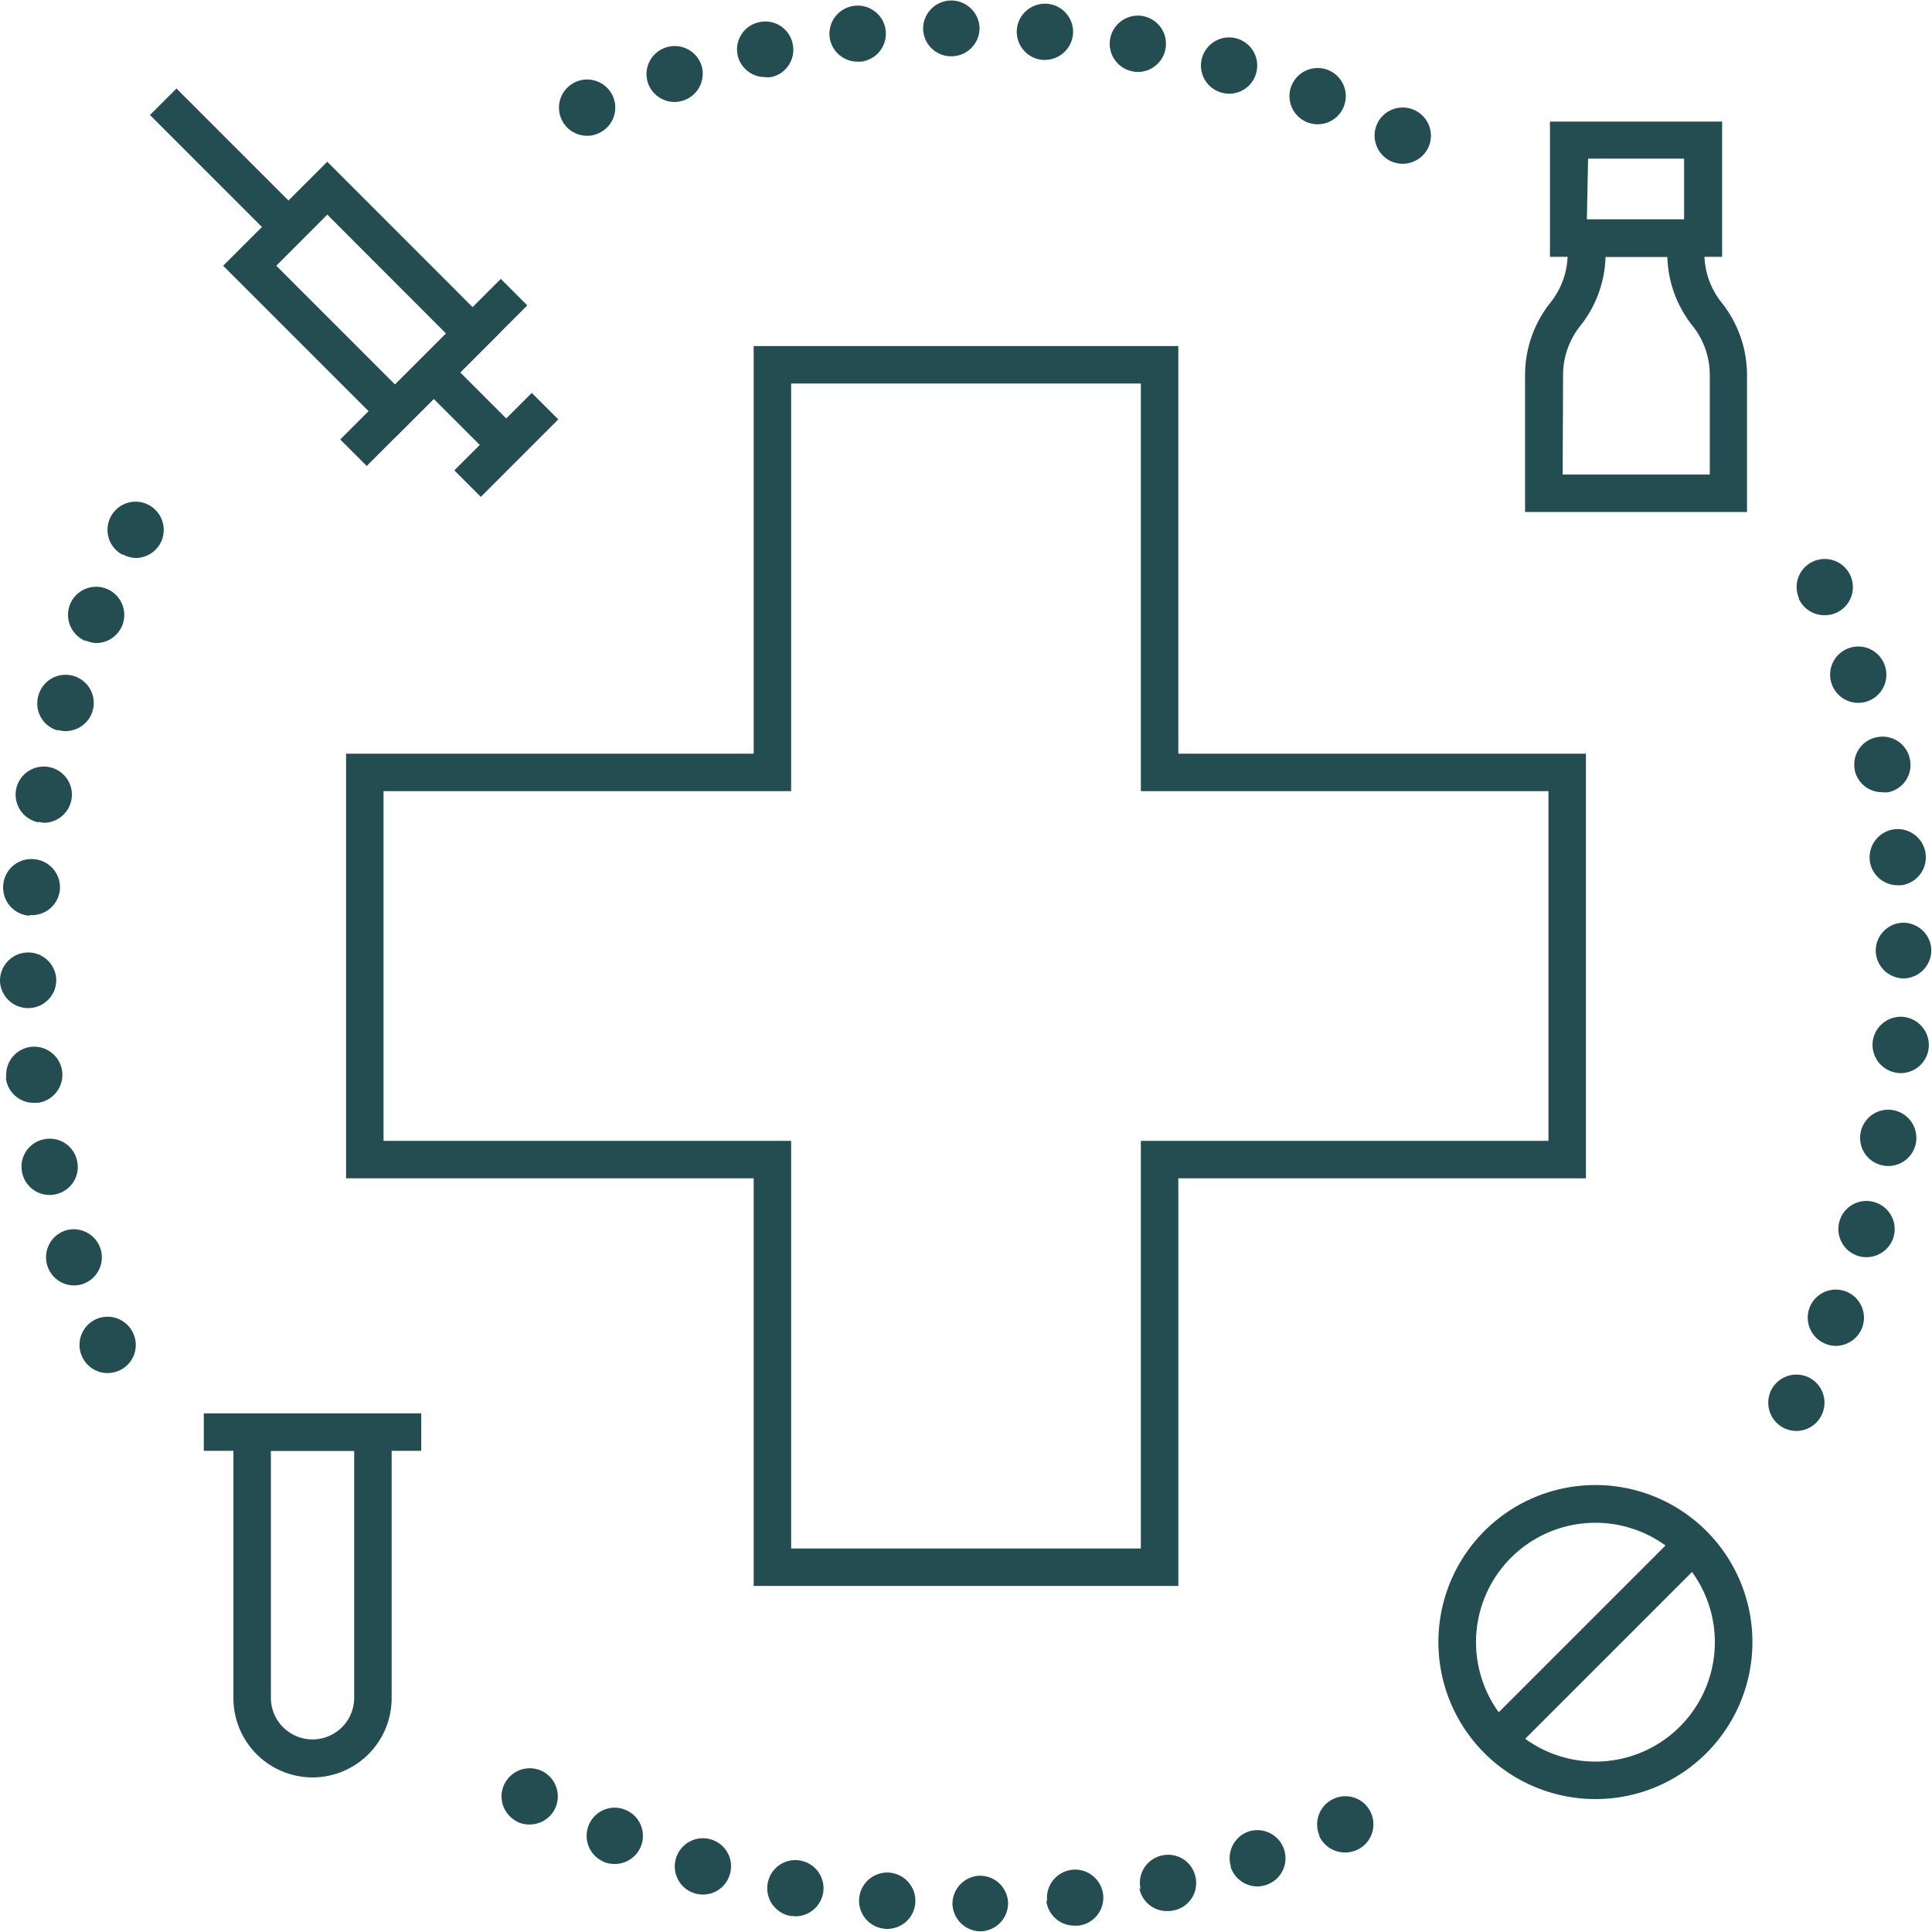
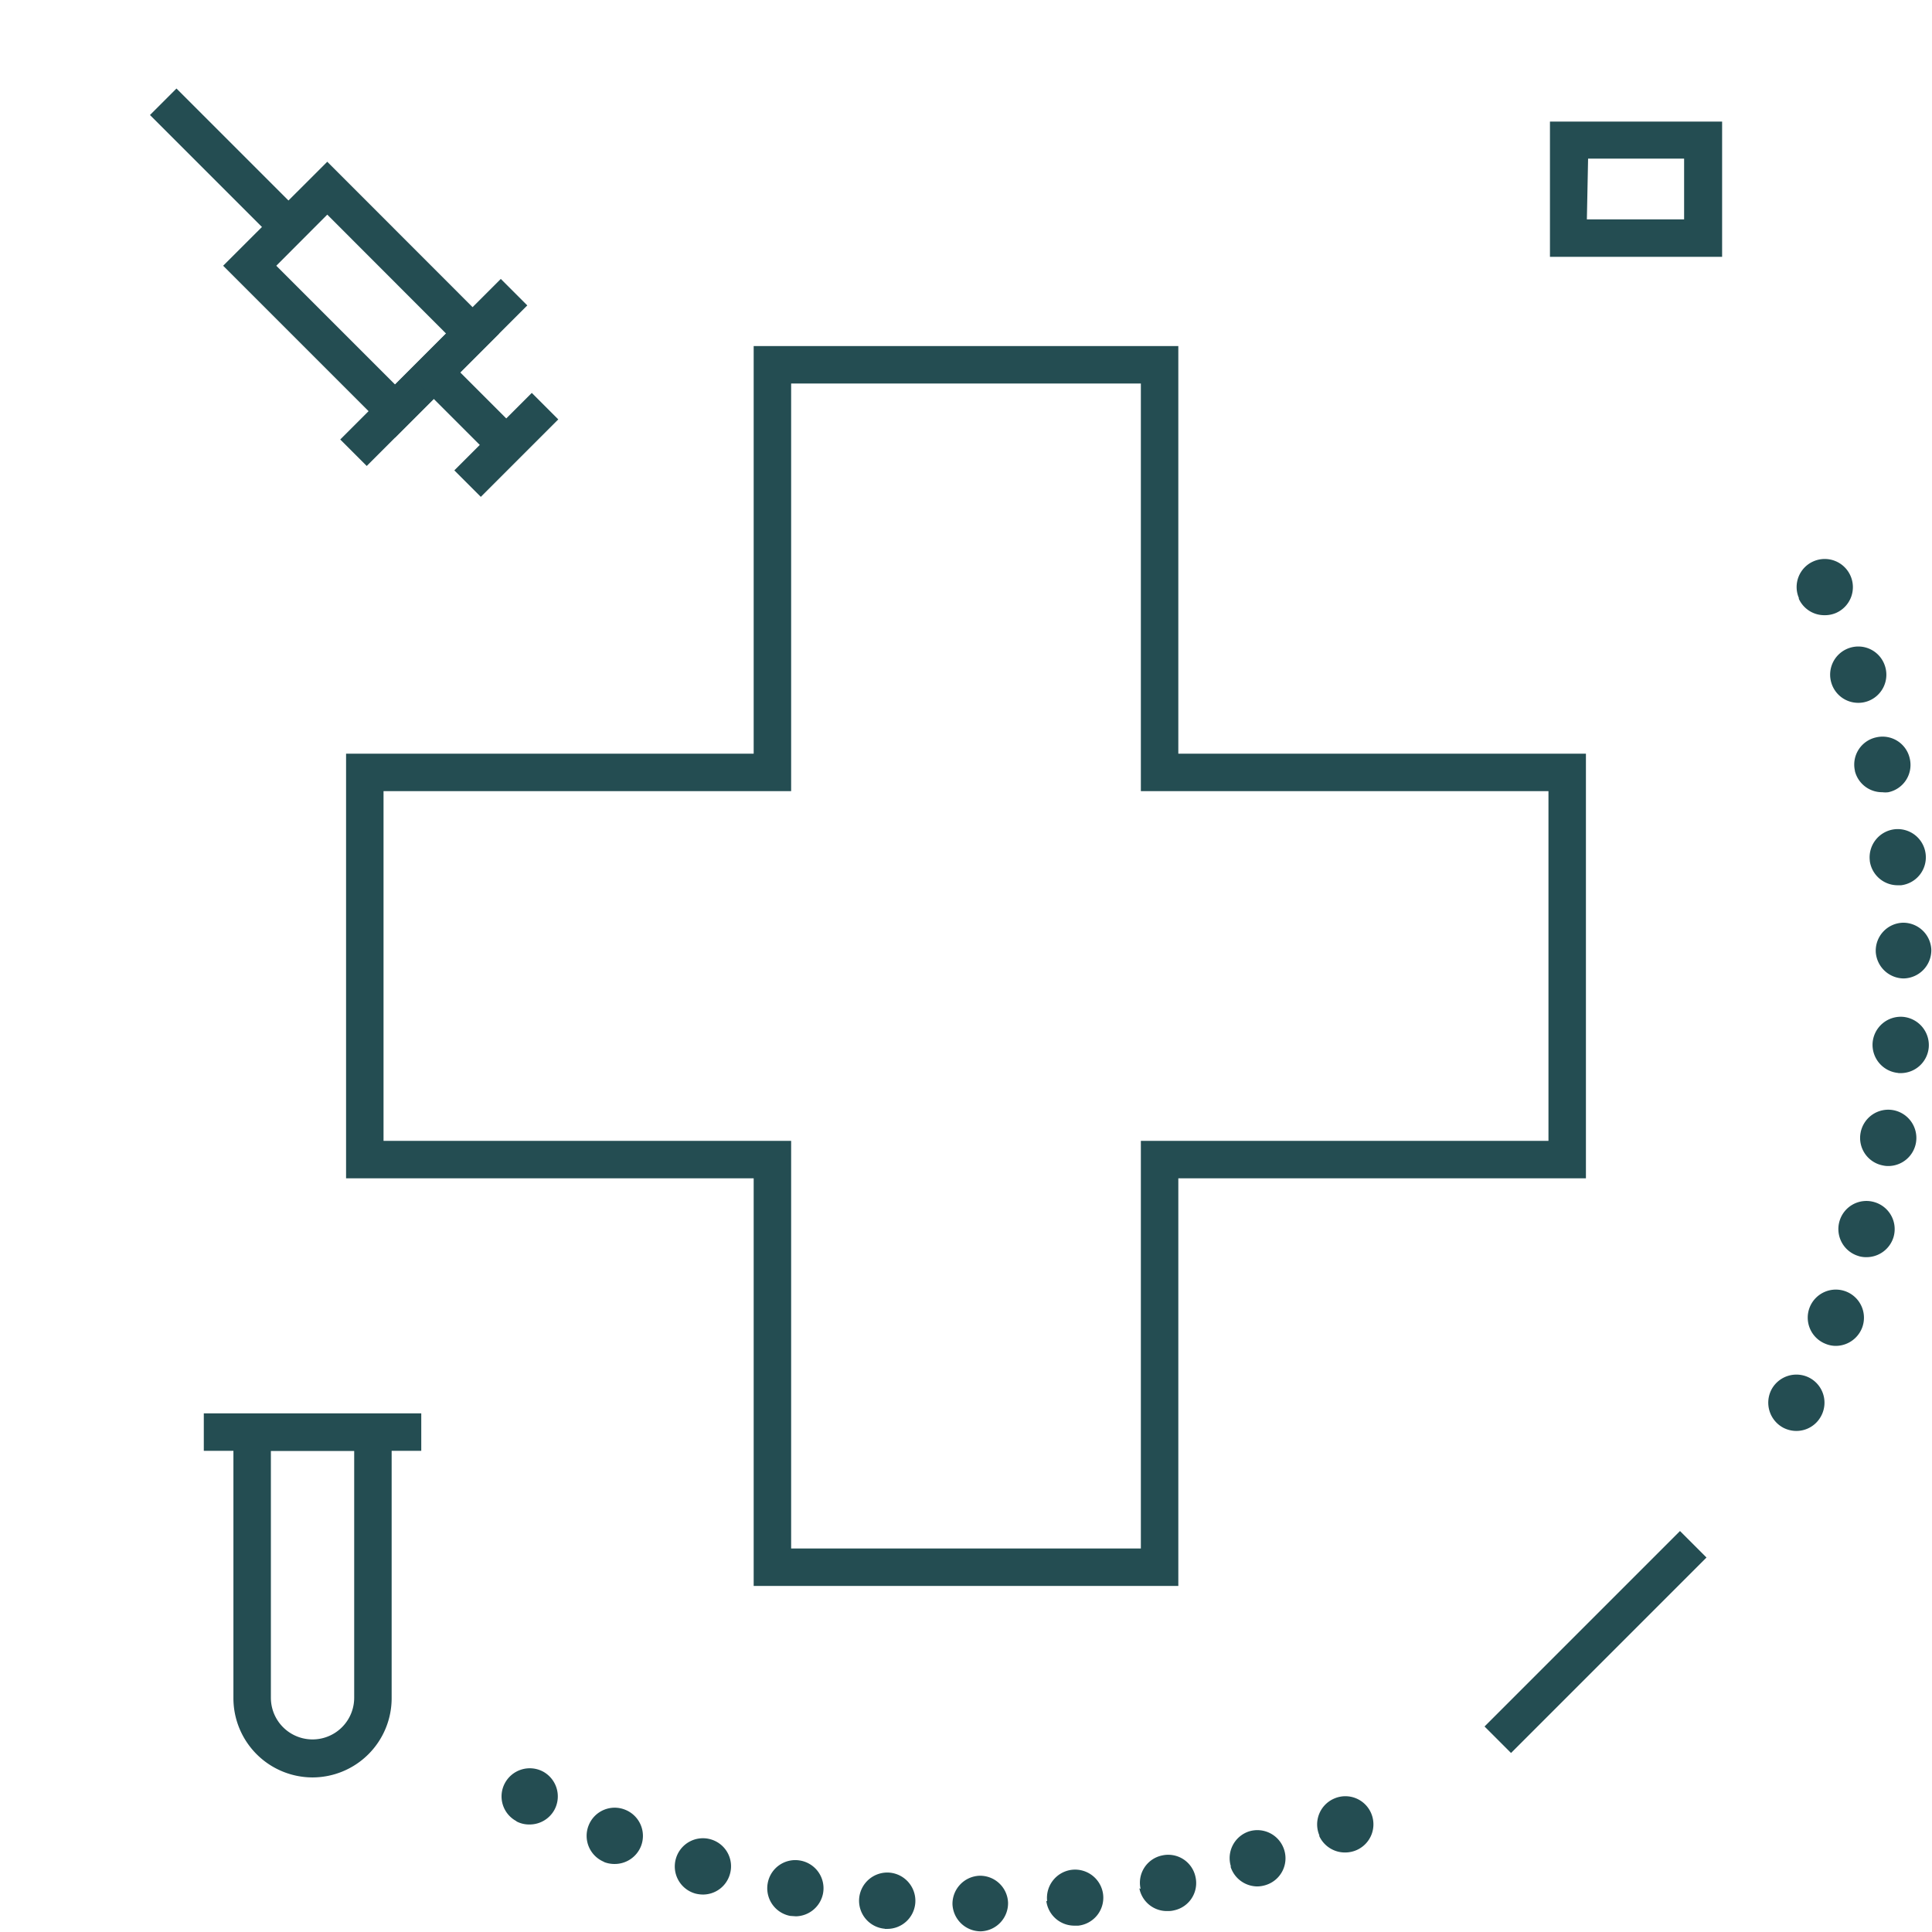
<svg xmlns="http://www.w3.org/2000/svg" id="Слой_1" data-name="Слой 1" viewBox="0 0 142.86 142.86">
  <defs>
    <style>.cls-1{fill:#244d52;}</style>
  </defs>
  <path class="cls-1" d="M115.7,145.84H84.3V115.7H54.16V84.3H84.3V54.16h31.4V84.3h30.14v31.4H115.7Zm-28.63-2.77h25.86V112.93h30.14V87.07H112.93V56.93H87.07V87.07H56.93v25.86H87.07Z" transform="translate(-28.57 -28.57)" />
-   <path class="cls-1" d="M146.55,161.6a11.61,11.61,0,1,1,8.2-3.4h0A11.57,11.57,0,0,1,146.55,161.6Zm0-20.43a8.83,8.83,0,1,0,6.24,15.07h0a8.83,8.83,0,0,0-6.24-15.07Z" transform="translate(-28.57 -28.57)" />
  <rect class="cls-1" x="136.33" y="148.61" width="20.44" height="2.77" transform="translate(-91.71 118.98) rotate(-45)" />
  <path class="cls-1" d="M51.68,160a5.86,5.86,0,0,1-5.85-5.86v-21h11.7v21A5.86,5.86,0,0,1,51.68,160ZM48.6,135.85v18.26a3.08,3.08,0,0,0,6.16,0V135.85Z" transform="translate(-28.57 -28.57)" />
  <rect class="cls-1" x="15.07" y="104.51" width="16.08" height="2.77" />
  <path class="cls-1" d="M57.78,60.93,45.07,48.22l7.7-7.69,12.7,12.71ZM49,48.22,57.78,57l3.77-3.77-8.78-8.79Z" transform="translate(-28.57 -28.57)" />
  <rect class="cls-1" x="52.25" y="54.72" width="16.79" height="2.77" transform="translate(-50.48 30.75) rotate(-45)" />
  <rect class="cls-1" x="61.96" y="60.08" width="8.1" height="2.77" transform="translate(-52.7 36.11) rotate(-45)" />
  <rect class="cls-1" x="43.88" y="34.17" width="2.77" height="13.11" transform="translate(-44.1 15.37) rotate(-45)" />
  <rect class="cls-1" x="61.94" y="54.99" width="2.77" height="7.58" transform="translate(-51.59 33.43) rotate(-45)" />
-   <path class="cls-1" d="M157.75,66.43H141.34V56.29a8.59,8.59,0,0,1,1.88-5.35,5.8,5.8,0,0,0,1.27-3.62V44.79H154.6v2.53a5.8,5.8,0,0,0,1.27,3.62,8.59,8.59,0,0,1,1.88,5.35Zm-13.63-2.77H155V56.29a5.82,5.82,0,0,0-1.27-3.62,8.56,8.56,0,0,1-1.87-5.11h-4.57a8.56,8.56,0,0,1-1.87,5.11,5.82,5.82,0,0,0-1.27,3.62Z" transform="translate(-28.57 -28.57)" />
  <path class="cls-1" d="M155.91,47.56H143.18v-10h12.73Zm-10-2.77h7.19V40.3H146Z" transform="translate(-28.57 -28.57)" />
-   <path class="cls-1" d="M34.63,128.86a2.08,2.08,0,0,1,1.06-2.75h0a2.08,2.08,0,0,1,2.74,1.07h0a2.07,2.07,0,0,1-1.06,2.74h0a2.08,2.08,0,0,1-.84.18h0A2.07,2.07,0,0,1,34.63,128.86Zm-2.55-6.67a2.08,2.08,0,0,1,1.33-2.63h0A2.08,2.08,0,0,1,36,120.9h0a2.08,2.08,0,0,1-1.33,2.62h0a2.05,2.05,0,0,1-.65.1h0A2.08,2.08,0,0,1,32.08,122.19Zm-1.87-6.9h0a2.06,2.06,0,0,1,1.59-2.47h0a2.06,2.06,0,0,1,2.47,1.59h0a2.06,2.06,0,0,1-1.59,2.47h0a1.65,1.65,0,0,1-.44.05h0A2.07,2.07,0,0,1,30.21,115.29Zm-1.17-7a2.08,2.08,0,0,1,1.82-2.31h0a2.09,2.09,0,0,1,2.31,1.83h0a2.09,2.09,0,0,1-1.83,2.31H31.1A2.08,2.08,0,0,1,29,108.25Zm-.47-7.12A2.09,2.09,0,0,1,30.62,99h0a2.08,2.08,0,0,1,2.11,2h0a2.07,2.07,0,0,1-2,2.11h0A2.08,2.08,0,0,1,28.57,101.13Zm2.14-4.89A2.09,2.09,0,0,1,28.81,94h0a2.08,2.08,0,0,1,2.25-1.9h0A2.09,2.09,0,0,1,33,94.34h0a2.08,2.08,0,0,1-2.07,1.9h-.18Zm.72-6.9a2.09,2.09,0,0,1-1.67-2.43h0a2.08,2.08,0,0,1,2.43-1.66h0a2.07,2.07,0,0,1,1.66,2.42h0a2.08,2.08,0,0,1-2,1.7h0A2.43,2.43,0,0,1,31.43,89.34Zm1.4-6.8A2.07,2.07,0,0,1,31.41,80h0A2.08,2.08,0,0,1,34,78.55h0a2.08,2.08,0,0,1,1.42,2.58h0a2.09,2.09,0,0,1-2,1.5h0A2,2,0,0,1,32.83,82.54Zm2.07-6.61a2.09,2.09,0,0,1-1.15-2.71h0a2.08,2.08,0,0,1,2.71-1.15h0a2.09,2.09,0,0,1,1.15,2.71h0a2.09,2.09,0,0,1-1.93,1.3h0A2.16,2.16,0,0,1,34.9,75.93Zm2.73-6.38a2.08,2.08,0,0,1-.87-2.81h0a2.07,2.07,0,0,1,2.81-.87h0a2.09,2.09,0,0,1,.87,2.81h0a2.09,2.09,0,0,1-1.84,1.11h0A2.11,2.11,0,0,1,37.63,69.55Z" transform="translate(-28.57 -28.57)" />
-   <path class="cls-1" d="M131.32,40.44a2.09,2.09,0,0,1-.87-2.81h0a2.08,2.08,0,0,1,2.81-.87h0a2.08,2.08,0,0,1,.88,2.81h0a2.11,2.11,0,0,1-1.85,1.11h0A2.14,2.14,0,0,1,131.32,40.44ZM70.08,37.37a2.08,2.08,0,0,1,1.06-2.74h0a2.08,2.08,0,0,1,2.75,1.06h0a2.08,2.08,0,0,1-1.07,2.74h0a1.9,1.9,0,0,1-.84.18h0A2.08,2.08,0,0,1,70.08,37.37Zm55.15.24a2.08,2.08,0,0,1-1.16-2.71h0a2.09,2.09,0,0,1,2.71-1.15h0a2.08,2.08,0,0,1,1.15,2.71h0a2.07,2.07,0,0,1-1.93,1.3h0A2.07,2.07,0,0,1,125.23,37.61ZM76.48,34.7a2.07,2.07,0,0,1,1.33-2.62h0a2.08,2.08,0,0,1,2.63,1.33h0A2.08,2.08,0,0,1,79.1,36h0a2.05,2.05,0,0,1-.64.11h0A2.09,2.09,0,0,1,76.48,34.7Zm42.39.71a2.07,2.07,0,0,1-1.41-2.58h0A2.08,2.08,0,0,1,120,31.41h0A2.08,2.08,0,0,1,121.45,34h0a2.07,2.07,0,0,1-2,1.5h0A2.38,2.38,0,0,1,118.87,35.41ZM83.12,32.68a2.06,2.06,0,0,1,1.59-2.47h0a2.06,2.06,0,0,1,2.47,1.59h0a2.06,2.06,0,0,1-1.59,2.47h0a1.65,1.65,0,0,1-.44,0h0A2.07,2.07,0,0,1,83.12,32.68Zm29.21,1.17h0a2.08,2.08,0,0,1-1.67-2.42h0a2.09,2.09,0,0,1,2.43-1.67h0a2.08,2.08,0,0,1,1.66,2.43h0a2.08,2.08,0,0,1-2,1.7h0A1.64,1.64,0,0,1,112.33,33.85ZM89.92,31.34A2.08,2.08,0,0,1,91.75,29h0a2.08,2.08,0,0,1,2.31,1.82h0a2.08,2.08,0,0,1-1.83,2.31H92A2.08,2.08,0,0,1,89.92,31.34ZM105.66,33a2.09,2.09,0,0,1-1.9-2.25h0a2.09,2.09,0,0,1,2.25-1.9h0a2.08,2.08,0,0,1,1.9,2.25h0A2.09,2.09,0,0,1,105.84,33h-.18Zm-8.83-2.28a2.08,2.08,0,0,1,2-2.11h0A2.09,2.09,0,0,1,101,30.62h0a2.08,2.08,0,0,1-2,2.11h0A2.07,2.07,0,0,1,96.83,30.68Z" transform="translate(-28.57 -28.57)" />
  <path class="cls-1" d="M99,169.38a2.08,2.08,0,0,1,2-2.11h0a2.07,2.07,0,0,1,2.11,2h0a2.08,2.08,0,0,1-2,2.11h0A2.09,2.09,0,0,1,99,169.38Zm-5,1.81h0a2.08,2.08,0,0,1-1.9-2.25h0a2.09,2.09,0,0,1,2.25-1.9h0a2.09,2.09,0,0,1,1.9,2.25h0a2.08,2.08,0,0,1-2.07,1.91H94Zm12-2.05a2.09,2.09,0,0,1,1.83-2.31h0a2.09,2.09,0,0,1,2.31,1.83h0a2.08,2.08,0,0,1-1.83,2.3h0l-.24,0h0A2.09,2.09,0,0,1,105.94,169.14Zm-19,1.1a2.08,2.08,0,0,1-1.66-2.43h0a2.07,2.07,0,0,1,2.42-1.66h0a2.08,2.08,0,0,1,1.67,2.42h0a2.09,2.09,0,0,1-2,1.7h0Zm25.91-2a2.06,2.06,0,0,1,1.59-2.47h0a2.06,2.06,0,0,1,2.47,1.59h0a2.06,2.06,0,0,1-1.59,2.47h0a1.65,1.65,0,0,1-.44.05h0A2.07,2.07,0,0,1,112.82,168.2ZM80,168.59A2.08,2.08,0,0,1,78.55,166h0a2.08,2.08,0,0,1,2.58-1.42h0a2.07,2.07,0,0,1,1.41,2.58h0a2.07,2.07,0,0,1-2,1.5h0A2.32,2.32,0,0,1,80,168.59Zm39.59-2A2.08,2.08,0,0,1,120.9,164h0a2.08,2.08,0,0,1,2.62,1.33h0a2.07,2.07,0,0,1-1.33,2.62h0a2.16,2.16,0,0,1-.65.11h0A2.09,2.09,0,0,1,119.56,166.59Zm-46.34-.34a2.08,2.08,0,0,1-1.15-2.71h0a2.07,2.07,0,0,1,2.7-1.15h0a2.08,2.08,0,0,1,1.16,2.71h0A2.09,2.09,0,0,1,74,166.4h0A2.12,2.12,0,0,1,73.22,166.25Zm52.89-1.94a2.08,2.08,0,0,1,1.07-2.74h0a2.07,2.07,0,0,1,2.74,1.06h0a2.08,2.08,0,0,1-1.06,2.74h0a2.12,2.12,0,0,1-.84.18h0A2.09,2.09,0,0,1,126.11,164.31Zm-59.37-1.07a2.07,2.07,0,0,1-.87-2.81h0a2.09,2.09,0,0,1,2.81-.87h0a2.09,2.09,0,0,1,.87,2.81h0a2.09,2.09,0,0,1-1.85,1.11h0A2,2,0,0,1,66.74,163.24Z" transform="translate(-28.57 -28.57)" />
  <path class="cls-1" d="M160.43,134.14a2.1,2.1,0,0,1-.87-2.82h0a2.09,2.09,0,0,1,2.81-.87h0a2.08,2.08,0,0,1,.87,2.81h0a2.07,2.07,0,0,1-1.84,1.12h0A2.11,2.11,0,0,1,160.43,134.14Zm3.11-6.21a2.08,2.08,0,0,1-1.15-2.7h0a2.08,2.08,0,0,1,2.71-1.15h0a2.08,2.08,0,0,1,1.15,2.7h0a2.1,2.1,0,0,1-1.93,1.31h0A2,2,0,0,1,163.54,127.93Zm2.47-6.48a2.08,2.08,0,0,1-1.42-2.58h0a2.07,2.07,0,0,1,2.58-1.41h0a2.08,2.08,0,0,1,1.42,2.57h0a2.09,2.09,0,0,1-2,1.5h0A1.93,1.93,0,0,1,166,121.45Zm1.8-6.7a2.07,2.07,0,0,1-1.66-2.42h0a2.08,2.08,0,0,1,2.42-1.67h0a2.09,2.09,0,0,1,1.67,2.43h0a2.08,2.08,0,0,1-2,1.7h0A1.72,1.72,0,0,1,167.81,114.75Zm1.13-6.84a2.09,2.09,0,0,1-1.9-2.25h0a2.09,2.09,0,0,1,2.25-1.9h0a2.1,2.1,0,0,1,1.9,2.25h0a2.08,2.08,0,0,1-2.07,1.91h-.18Zm-1.67-9a2.07,2.07,0,0,1,2-2.11h0a2.08,2.08,0,0,1,2.11,2h0a2.09,2.09,0,0,1-2.05,2.12h0A2.09,2.09,0,0,1,167.27,98.94Zm-.44-6.71a2.09,2.09,0,0,1,1.83-2.31h0a2.08,2.08,0,0,1,2.3,1.83h0a2.08,2.08,0,0,1-1.82,2.31h-.25A2.08,2.08,0,0,1,166.83,92.23Zm-1.1-6.64a2.06,2.06,0,0,1,1.59-2.47h0a2.06,2.06,0,0,1,2.47,1.59h0a2.06,2.06,0,0,1-1.59,2.47h0a1.7,1.7,0,0,1-.44,0h0A2.07,2.07,0,0,1,165.73,85.59ZM164,79.1a2.08,2.08,0,0,1,1.33-2.62h0a2.07,2.07,0,0,1,2.62,1.33h0a2.08,2.08,0,0,1-1.33,2.63h0a2.05,2.05,0,0,1-.65.1h0A2.07,2.07,0,0,1,164,79.1Zm-2.4-6.28a2.07,2.07,0,0,1,1.06-2.74h0a2.08,2.08,0,0,1,2.74,1.06h0a2.08,2.08,0,0,1-1.06,2.75h0a2.07,2.07,0,0,1-.84.17h0A2.07,2.07,0,0,1,161.57,72.82Z" transform="translate(-28.57 -28.57)" />
</svg>